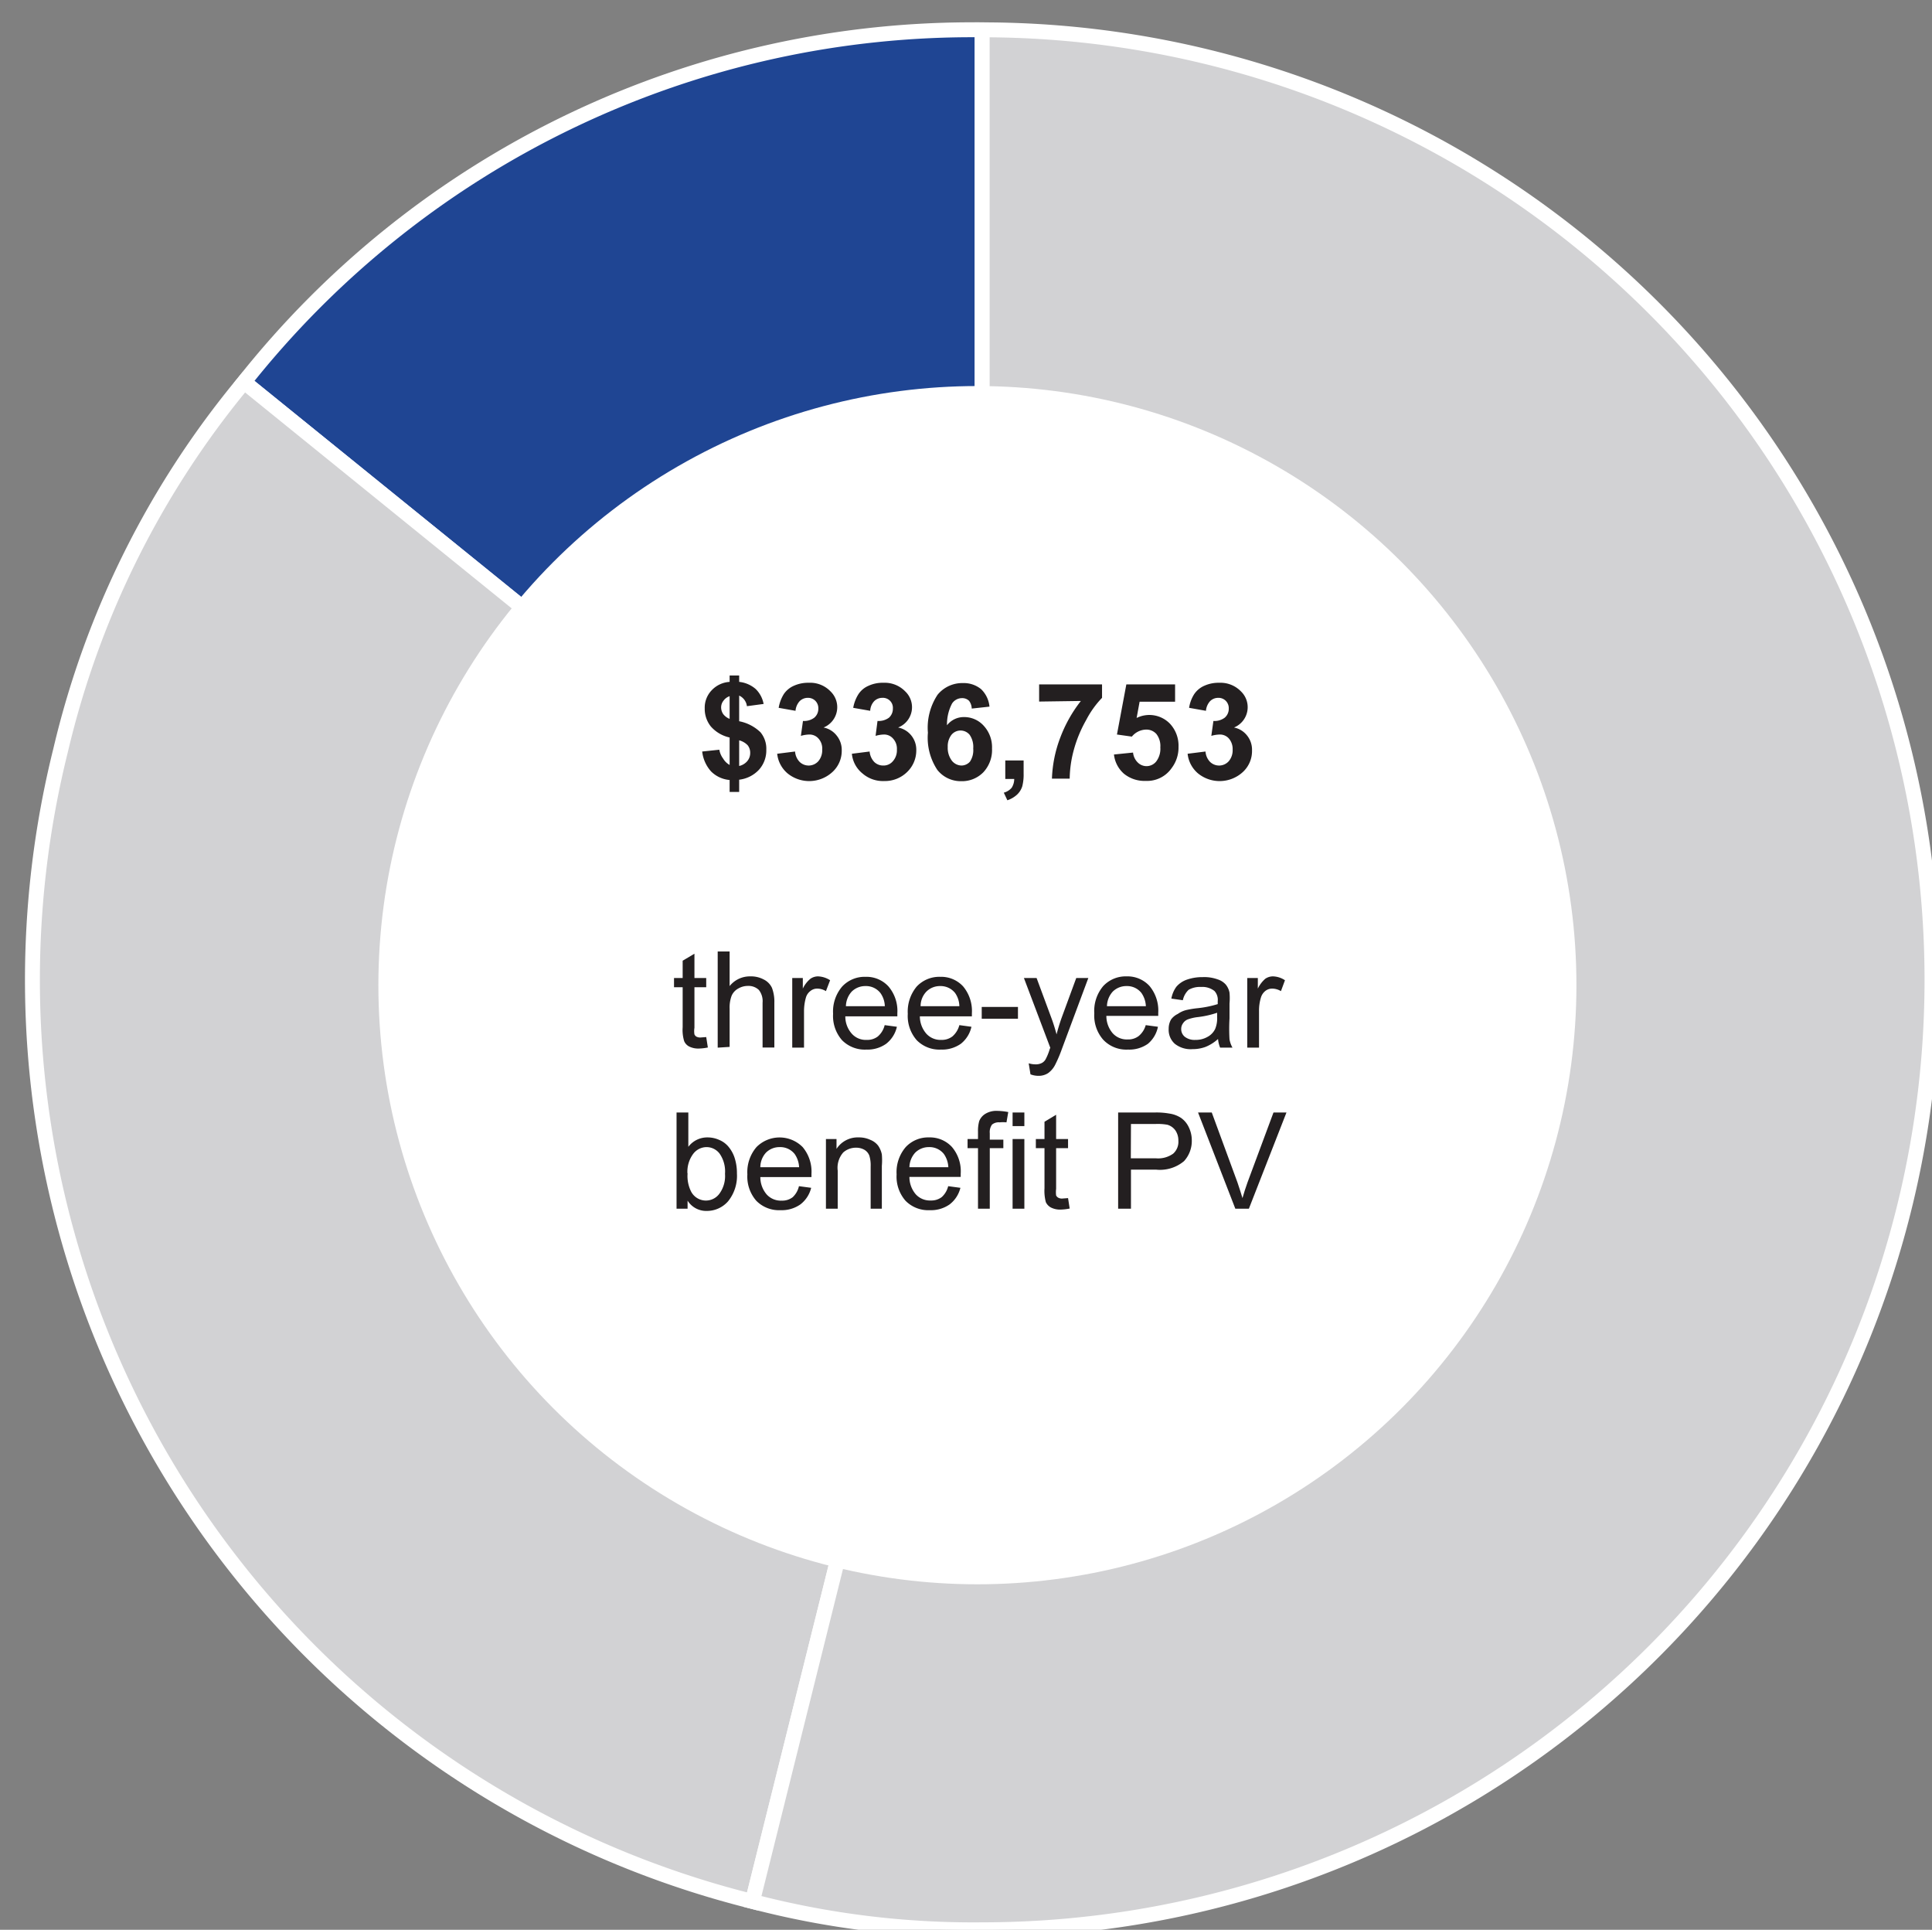
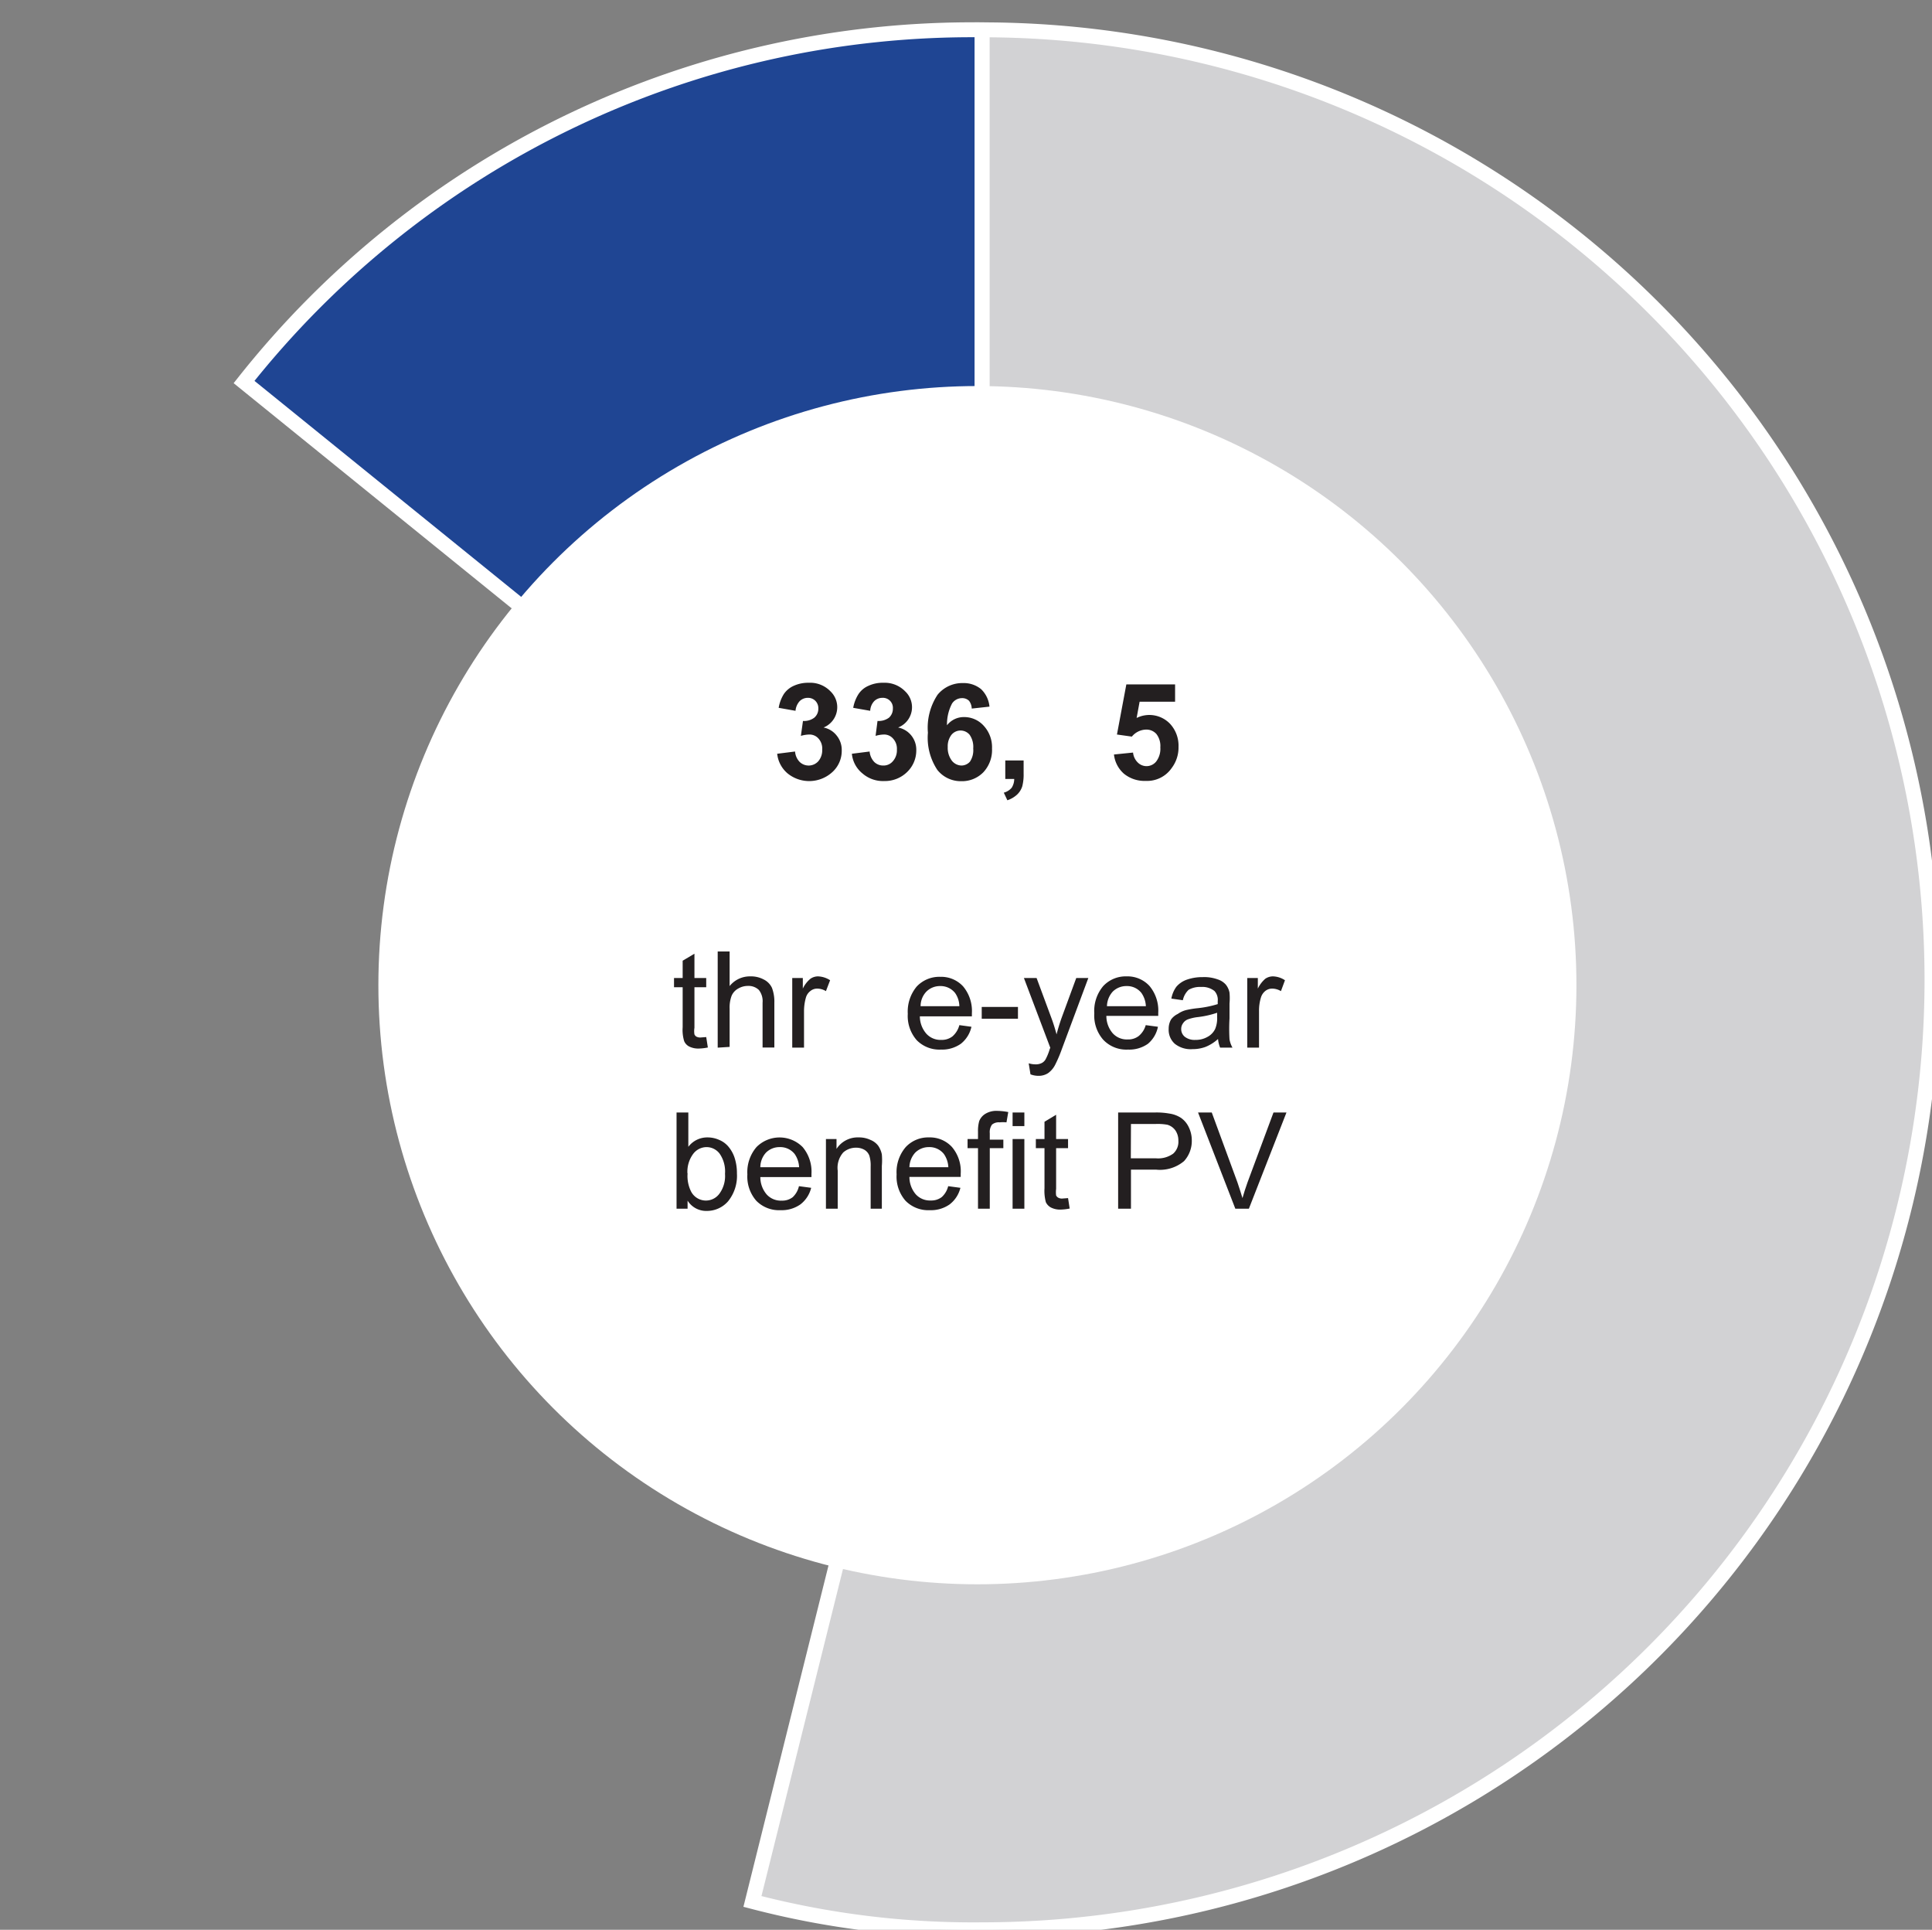
<svg xmlns="http://www.w3.org/2000/svg" id="Layer_1" data-name="Layer 1" viewBox="0 0 129.59 129.42">
  <rect x="0" y="0" width="129.59" height="129.42" fill="#808080" stroke="none" />
  <defs>
    <style>.cls-1{fill:#1f4593;}.cls-1,.cls-2{stroke:#fff;stroke-miterlimit:10;fill-rule:evenodd;}.cls-2{fill:#d2d2d4;}.cls-3{fill:#fff;}.cls-4{fill:#231f20;}</style>
  </defs>
  <path class="cls-1" d="M65.88,65.71,16.37,25.62A62.29,62.29,0,0,1,65.88,2Z" />
-   <path class="cls-2" d="M65.88,65.71,50.47,127.52A63.69,63.69,0,0,1,4.07,50.3a60.15,60.15,0,0,1,12.3-24.68Z" />
  <path class="cls-2" d="M65.88,65.71V2a63.71,63.71,0,1,1,0,127.42,58.47,58.47,0,0,1-15.41-1.9Z" />
  <circle class="cls-3" cx="65.56" cy="66.07" r="40.18" />
-   <path class="cls-4" d="M48.94,51.3V49.46a2.34,2.34,0,0,1-1.26-.74,1.88,1.88,0,0,1-.41-1.21,1.68,1.68,0,0,1,.46-1.21,1.8,1.8,0,0,1,1.21-.57V45.3h.64v.43a2,2,0,0,1,1.11.48,1.88,1.88,0,0,1,.53,1l-1.12.15a.9.9,0,0,0-.52-.71v1.72a2.82,2.82,0,0,1,1.43.74,1.72,1.72,0,0,1,.39,1.17,1.93,1.93,0,0,1-.49,1.34,2.15,2.15,0,0,1-1.33.67v.82h-.64v-.8a2,2,0,0,1-1.24-.57,2.39,2.39,0,0,1-.6-1.34l1.15-.12a1.36,1.36,0,0,0,.26.6A1.14,1.14,0,0,0,48.94,51.3Zm0-4.61a.83.83,0,0,0-.41.3.72.72,0,0,0-.16.46.79.79,0,0,0,.14.44,1,1,0,0,0,.43.32Zm.64,4.68a1,1,0,0,0,.53-.31.84.84,0,0,0,.21-.57.8.8,0,0,0-.17-.51,1.2,1.2,0,0,0-.57-.33Z" />
  <path class="cls-4" d="M52.13,50.55l1.2-.15a1.11,1.11,0,0,0,.31.7.87.87,0,0,0,1.25-.05,1.13,1.13,0,0,0,.26-.78,1,1,0,0,0-.25-.74.8.8,0,0,0-.61-.27,2.22,2.22,0,0,0-.57.09l.14-1a1.13,1.13,0,0,0,.76-.22.78.78,0,0,0,.27-.61.7.7,0,0,0-.2-.52.69.69,0,0,0-.51-.2.77.77,0,0,0-.54.22,1.09,1.09,0,0,0-.28.65l-1.13-.2a2.51,2.51,0,0,1,.35-.93,1.58,1.58,0,0,1,.67-.55,2.32,2.32,0,0,1,1-.2,1.89,1.89,0,0,1,1.46.58,1.47,1.47,0,0,1-.47,2.42,1.47,1.47,0,0,1,.88.54,1.52,1.52,0,0,1,.34,1,1.92,1.92,0,0,1-.63,1.45,2.3,2.3,0,0,1-3,.09A2,2,0,0,1,52.13,50.55Z" />
  <path class="cls-4" d="M57.14,50.55l1.19-.15a1.17,1.17,0,0,0,.31.7.85.85,0,0,0,.61.24.81.81,0,0,0,.64-.29,1.09,1.09,0,0,0,.27-.78,1,1,0,0,0-.26-.74.79.79,0,0,0-.61-.27,2.21,2.21,0,0,0-.56.09l.13-1a1.16,1.16,0,0,0,.77-.22.8.8,0,0,0,.26-.61.67.67,0,0,0-.71-.72.77.77,0,0,0-.54.22,1,1,0,0,0-.27.65l-1.14-.2a2.51,2.51,0,0,1,.36-.93,1.53,1.53,0,0,1,.67-.55,2.26,2.26,0,0,1,1-.2,1.91,1.91,0,0,1,1.46.58,1.46,1.46,0,0,1-.48,2.42,1.5,1.5,0,0,1,.89.54,1.52,1.52,0,0,1,.33,1,2,2,0,0,1-.62,1.45,2.13,2.13,0,0,1-1.54.6,2.09,2.09,0,0,1-1.45-.51A1.93,1.93,0,0,1,57.14,50.55Z" />
  <path class="cls-4" d="M66.37,47.39l-1.19.13A.9.9,0,0,0,65,47a.65.65,0,0,0-.48-.18.8.8,0,0,0-.66.36,3,3,0,0,0-.34,1.46,1.43,1.43,0,0,1,1.15-.55,1.76,1.76,0,0,1,1.32.59,2.12,2.12,0,0,1,.55,1.52,2.18,2.18,0,0,1-.58,1.59,2,2,0,0,1-1.49.6,2,2,0,0,1-1.6-.76,3.9,3.9,0,0,1-.63-2.49,4,4,0,0,1,.65-2.55,2.14,2.14,0,0,1,1.71-.78,1.83,1.83,0,0,1,1.21.41A1.87,1.87,0,0,1,66.37,47.39Zm-2.8,2.7a1.43,1.43,0,0,0,.28.93.85.85,0,0,0,.63.32.77.77,0,0,0,.58-.26,1.39,1.39,0,0,0,.22-.88,1.43,1.43,0,0,0-.24-.92.79.79,0,0,0-1.22,0A1.25,1.25,0,0,0,63.57,50.09Z" />
  <path class="cls-4" d="M67.43,51h1.23v.89a3.16,3.16,0,0,1-.09.84,1.29,1.29,0,0,1-.35.56,1.8,1.8,0,0,1-.65.38l-.24-.51a1.05,1.05,0,0,0,.53-.33,1.11,1.11,0,0,0,.17-.59h-.6Z" />
-   <path class="cls-4" d="M69.7,47.05V45.9h4.22v.9a6.37,6.37,0,0,0-1.06,1.48,8.65,8.65,0,0,0-.83,2,7.68,7.68,0,0,0-.28,1.94H70.56a8.5,8.5,0,0,1,.55-2.73,9.23,9.23,0,0,1,1.39-2.48Z" />
  <path class="cls-4" d="M74.72,50.6,76,50.47a1.08,1.08,0,0,0,.31.66.83.83,0,0,0,1.25-.07,1.41,1.41,0,0,0,.27-.94,1.31,1.31,0,0,0-.26-.89.89.89,0,0,0-.7-.3,1.27,1.27,0,0,0-.95.47l-1-.14.63-3.36h3.27v1.16H76.44l-.2,1.09a1.92,1.92,0,0,1,2.24.39,2.16,2.16,0,0,1,.57,1.55,2.28,2.28,0,0,1-.46,1.42,2,2,0,0,1-1.74.86,2.18,2.18,0,0,1-1.46-.48A2,2,0,0,1,74.72,50.6Z" />
-   <path class="cls-4" d="M79.66,50.55l1.2-.15a1.11,1.11,0,0,0,.31.7.87.87,0,0,0,1.25-.05,1.13,1.13,0,0,0,.26-.78,1.08,1.08,0,0,0-.25-.74.8.8,0,0,0-.61-.27,2.22,2.22,0,0,0-.57.09l.14-1a1.13,1.13,0,0,0,.76-.22.78.78,0,0,0,.27-.61.7.7,0,0,0-.2-.52.69.69,0,0,0-.51-.2.77.77,0,0,0-.54.22,1.09,1.09,0,0,0-.28.65l-1.13-.2a2.35,2.35,0,0,1,.35-.93,1.58,1.58,0,0,1,.67-.55,2.32,2.32,0,0,1,1-.2,1.91,1.91,0,0,1,1.46.58,1.47,1.47,0,0,1-.47,2.42,1.47,1.47,0,0,1,.88.54,1.52,1.52,0,0,1,.33,1,1.91,1.91,0,0,1-.62,1.45,2.3,2.3,0,0,1-3,.09A2,2,0,0,1,79.66,50.55Z" />
  <path class="cls-4" d="M47.37,69.55l.11.7a3.47,3.47,0,0,1-.59.07,1.36,1.36,0,0,1-.67-.14.72.72,0,0,1-.33-.36,2.58,2.58,0,0,1-.1-.93V66.21h-.58v-.62h.58V64.43l.79-.47v1.63h.79v.62h-.79v2.72a1.37,1.37,0,0,0,0,.44.32.32,0,0,0,.13.15.54.54,0,0,0,.27.06Z" />
  <path class="cls-4" d="M48.14,70.26V63.81h.8v2.32a1.74,1.74,0,0,1,1.39-.65,1.81,1.81,0,0,1,.9.21,1.19,1.19,0,0,1,.55.56,2.62,2.62,0,0,1,.16,1v3h-.79v-3a1.21,1.21,0,0,0-.25-.86,1,1,0,0,0-.73-.27,1.28,1.28,0,0,0-.66.18,1,1,0,0,0-.44.49,2.25,2.25,0,0,0-.13.86v2.56Z" />
  <path class="cls-4" d="M53.14,70.26V65.59h.71v.71a1.92,1.92,0,0,1,.51-.66.9.9,0,0,1,.5-.16,1.58,1.58,0,0,1,.82.26l-.28.73a1.14,1.14,0,0,0-.58-.17.72.72,0,0,0-.46.16.84.84,0,0,0-.3.43,3.35,3.35,0,0,0-.13.92v2.45Z" />
-   <path class="cls-4" d="M59.34,68.75l.82.11A2,2,0,0,1,59.44,70a2.16,2.16,0,0,1-1.33.39,2.14,2.14,0,0,1-1.63-.63,2.46,2.46,0,0,1-.6-1.77,2.58,2.58,0,0,1,.61-1.83,2.06,2.06,0,0,1,1.57-.65,2,2,0,0,1,1.53.64,2.53,2.53,0,0,1,.6,1.8s0,.11,0,.21H56.7a1.73,1.73,0,0,0,.44,1.17,1.26,1.26,0,0,0,1,.41,1.15,1.15,0,0,0,.74-.23A1.45,1.45,0,0,0,59.34,68.75Zm-2.6-1.27h2.61a1.59,1.59,0,0,0-.3-.89,1.23,1.23,0,0,0-1-.46,1.29,1.29,0,0,0-.92.37A1.5,1.5,0,0,0,56.74,67.48Z" />
  <path class="cls-4" d="M64.35,68.75l.81.11A2,2,0,0,1,64.45,70a2.19,2.19,0,0,1-1.34.39,2.13,2.13,0,0,1-1.62-.63,2.46,2.46,0,0,1-.6-1.77,2.62,2.62,0,0,1,.6-1.83,2.08,2.08,0,0,1,1.58-.65,2,2,0,0,1,1.53.64,2.57,2.57,0,0,1,.59,1.8v.21H61.7a1.78,1.78,0,0,0,.44,1.17,1.28,1.28,0,0,0,1,.41,1.17,1.17,0,0,0,.74-.23A1.51,1.51,0,0,0,64.35,68.75Zm-2.6-1.27h2.6a1.59,1.59,0,0,0-.29-.89,1.24,1.24,0,0,0-1-.46,1.28,1.28,0,0,0-.92.37A1.4,1.4,0,0,0,61.75,67.48Z" />
  <path class="cls-4" d="M65.85,68.32v-.79h2.43v.79Z" />
  <path class="cls-4" d="M69.12,72.05,69,71.31a1.6,1.6,0,0,0,.45.07.89.89,0,0,0,.43-.09.64.64,0,0,0,.25-.24,3.68,3.68,0,0,0,.25-.59.93.93,0,0,1,.07-.19l-1.77-4.68h.85l1,2.7c.13.35.24.71.34,1.08.09-.36.2-.71.32-1.06l1-2.72H73l-1.77,4.75a8.92,8.92,0,0,1-.45,1.06,1.55,1.55,0,0,1-.48.57,1.15,1.15,0,0,1-.65.18A1.48,1.48,0,0,1,69.12,72.05Z" />
  <path class="cls-4" d="M76.85,68.75l.82.11A2,2,0,0,1,77,70a2.17,2.17,0,0,1-1.34.39A2.13,2.13,0,0,1,74,69.73a2.46,2.46,0,0,1-.6-1.77A2.58,2.58,0,0,1,74,66.13a2.06,2.06,0,0,1,1.57-.65,2,2,0,0,1,1.53.64,2.57,2.57,0,0,1,.59,1.8v.21H74.21a1.78,1.78,0,0,0,.43,1.17,1.28,1.28,0,0,0,1,.41,1.15,1.15,0,0,0,.74-.23A1.45,1.45,0,0,0,76.85,68.75Zm-2.6-1.27h2.61a1.67,1.67,0,0,0-.3-.89,1.23,1.23,0,0,0-1-.46,1.29,1.29,0,0,0-.92.37A1.5,1.5,0,0,0,74.25,67.48Z" />
  <path class="cls-4" d="M81.7,69.68a2.84,2.84,0,0,1-.84.53,2.49,2.49,0,0,1-.87.15A1.71,1.71,0,0,1,78.8,70a1.25,1.25,0,0,1-.41-1,1.23,1.23,0,0,1,.16-.63A1.19,1.19,0,0,1,79,68a1.7,1.7,0,0,1,.56-.26,6.31,6.31,0,0,1,.71-.12,7,7,0,0,0,1.41-.28v-.2a.87.87,0,0,0-.22-.68,1.31,1.31,0,0,0-.9-.27,1.52,1.52,0,0,0-.83.19,1.33,1.33,0,0,0-.39.7l-.77-.11a1.9,1.9,0,0,1,.34-.8,1.63,1.63,0,0,1,.7-.47,3.14,3.14,0,0,1,1.06-.17,2.63,2.63,0,0,1,1,.15,1.22,1.22,0,0,1,.55.35,1.23,1.23,0,0,1,.25.54,4,4,0,0,1,0,.73v1a12.19,12.19,0,0,0,0,1.4,1.71,1.71,0,0,0,.2.56h-.83A2,2,0,0,1,81.7,69.68Zm-.06-1.76a6.3,6.3,0,0,1-1.29.29,2.93,2.93,0,0,0-.69.16.67.67,0,0,0-.31.26.63.63,0,0,0-.12.37.66.66,0,0,0,.24.53,1.06,1.06,0,0,0,.71.21,1.57,1.57,0,0,0,.81-.2,1.18,1.18,0,0,0,.52-.54,1.85,1.85,0,0,0,.13-.79Z" />
  <path class="cls-4" d="M83.66,70.26V65.59h.71v.71a2.06,2.06,0,0,1,.5-.66.91.91,0,0,1,.51-.16,1.52,1.52,0,0,1,.81.26l-.27.73a1.17,1.17,0,0,0-.58-.17.74.74,0,0,0-.47.16.89.89,0,0,0-.29.43,3,3,0,0,0-.13.92v2.45Z" />
  <path class="cls-4" d="M46.12,81.06h-.74V74.61h.79v2.3a1.59,1.59,0,0,1,1.28-.63,1.92,1.92,0,0,1,.82.18,1.61,1.61,0,0,1,.63.49,2.23,2.23,0,0,1,.39.75,3.31,3.31,0,0,1,.14,1,2.71,2.71,0,0,1-.59,1.86,1.88,1.88,0,0,1-1.43.65,1.47,1.47,0,0,1-1.29-.69Zm0-2.37a2.33,2.33,0,0,0,.23,1.21,1.12,1.12,0,0,0,1.9.16,2,2,0,0,0,.38-1.34,2.09,2.09,0,0,0-.36-1.35,1.1,1.1,0,0,0-.88-.44,1.13,1.13,0,0,0-.89.45A2,2,0,0,0,46.11,78.69Z" />
  <path class="cls-4" d="M53.59,79.55l.82.11a2,2,0,0,1-.72,1.11,2.17,2.17,0,0,1-1.34.39,2.13,2.13,0,0,1-1.62-.63,2.46,2.46,0,0,1-.6-1.77,2.58,2.58,0,0,1,.61-1.83,2.18,2.18,0,0,1,3.1,0,2.56,2.56,0,0,1,.59,1.79v.22H51a1.78,1.78,0,0,0,.43,1.17,1.28,1.28,0,0,0,1,.41,1.15,1.15,0,0,0,.74-.23A1.45,1.45,0,0,0,53.59,79.55ZM51,78.28H53.6a1.67,1.67,0,0,0-.3-.89,1.23,1.23,0,0,0-1-.46,1.28,1.28,0,0,0-.92.37A1.45,1.45,0,0,0,51,78.28Z" />
  <path class="cls-4" d="M55.4,81.06V76.39h.71v.66a1.69,1.69,0,0,1,1.49-.77,1.77,1.77,0,0,1,.77.16,1.23,1.23,0,0,1,.53.39,1.57,1.57,0,0,1,.25.59,4.51,4.51,0,0,1,0,.77v2.87H58.4V78.22a2.17,2.17,0,0,0-.09-.72.78.78,0,0,0-.33-.39,1.1,1.1,0,0,0-.55-.14,1.28,1.28,0,0,0-.87.32,1.56,1.56,0,0,0-.37,1.22v2.55Z" />
  <path class="cls-4" d="M63.6,79.55l.82.11a2,2,0,0,1-.72,1.11,2.17,2.17,0,0,1-1.34.39,2.13,2.13,0,0,1-1.62-.63,2.46,2.46,0,0,1-.6-1.77,2.58,2.58,0,0,1,.61-1.83,2.06,2.06,0,0,1,1.57-.65,2,2,0,0,1,1.53.64,2.51,2.51,0,0,1,.59,1.79v.22H61a1.78,1.78,0,0,0,.43,1.17,1.28,1.28,0,0,0,1,.41,1.15,1.15,0,0,0,.74-.23A1.45,1.45,0,0,0,63.6,79.55ZM61,78.28h2.61a1.67,1.67,0,0,0-.3-.89,1.23,1.23,0,0,0-1-.46,1.29,1.29,0,0,0-.92.37A1.5,1.5,0,0,0,61,78.28Z" />
  <path class="cls-4" d="M65.6,81.06V77h-.7v-.61h.7v-.5a2.44,2.44,0,0,1,.08-.7,1,1,0,0,1,.41-.49,1.41,1.41,0,0,1,.8-.2,4.16,4.16,0,0,1,.74.08l-.12.69a2.53,2.53,0,0,0-.46,0,.71.71,0,0,0-.51.15.86.86,0,0,0-.15.58v.43h.91V77h-.91v4.06Z" />
  <path class="cls-4" d="M67.92,75.52v-.91h.79v.91Zm0,5.54V76.39h.79v4.67Z" />
  <path class="cls-4" d="M71.64,80.35l.11.7a3.46,3.46,0,0,1-.6.07,1.35,1.35,0,0,1-.66-.14.79.79,0,0,1-.34-.36,2.94,2.94,0,0,1-.09-.93V77h-.58v-.61h.58V75.23l.78-.47v1.63h.8V77h-.8v2.73a1.76,1.76,0,0,0,0,.44.34.34,0,0,0,.14.15.49.49,0,0,0,.27.06Z" />
  <path class="cls-4" d="M75,81.06V74.61h2.43a4.85,4.85,0,0,1,1,.07,1.91,1.91,0,0,1,.8.3,1.58,1.58,0,0,1,.51.62,2,2,0,0,1,.2.88,2,2,0,0,1-.52,1.39,2.51,2.51,0,0,1-1.89.57H75.86v2.62Zm.85-3.38h1.67a1.73,1.73,0,0,0,1.17-.31,1.06,1.06,0,0,0,.35-.87,1.19,1.19,0,0,0-.2-.69,1,1,0,0,0-.54-.38,3.72,3.72,0,0,0-.8-.05H75.86Z" />
  <path class="cls-4" d="M82.86,81.06l-2.5-6.45h.92L83,79.29c.13.38.24.73.34,1.06.1-.35.21-.7.34-1.06l1.74-4.68h.87l-2.52,6.45Z" />
</svg>